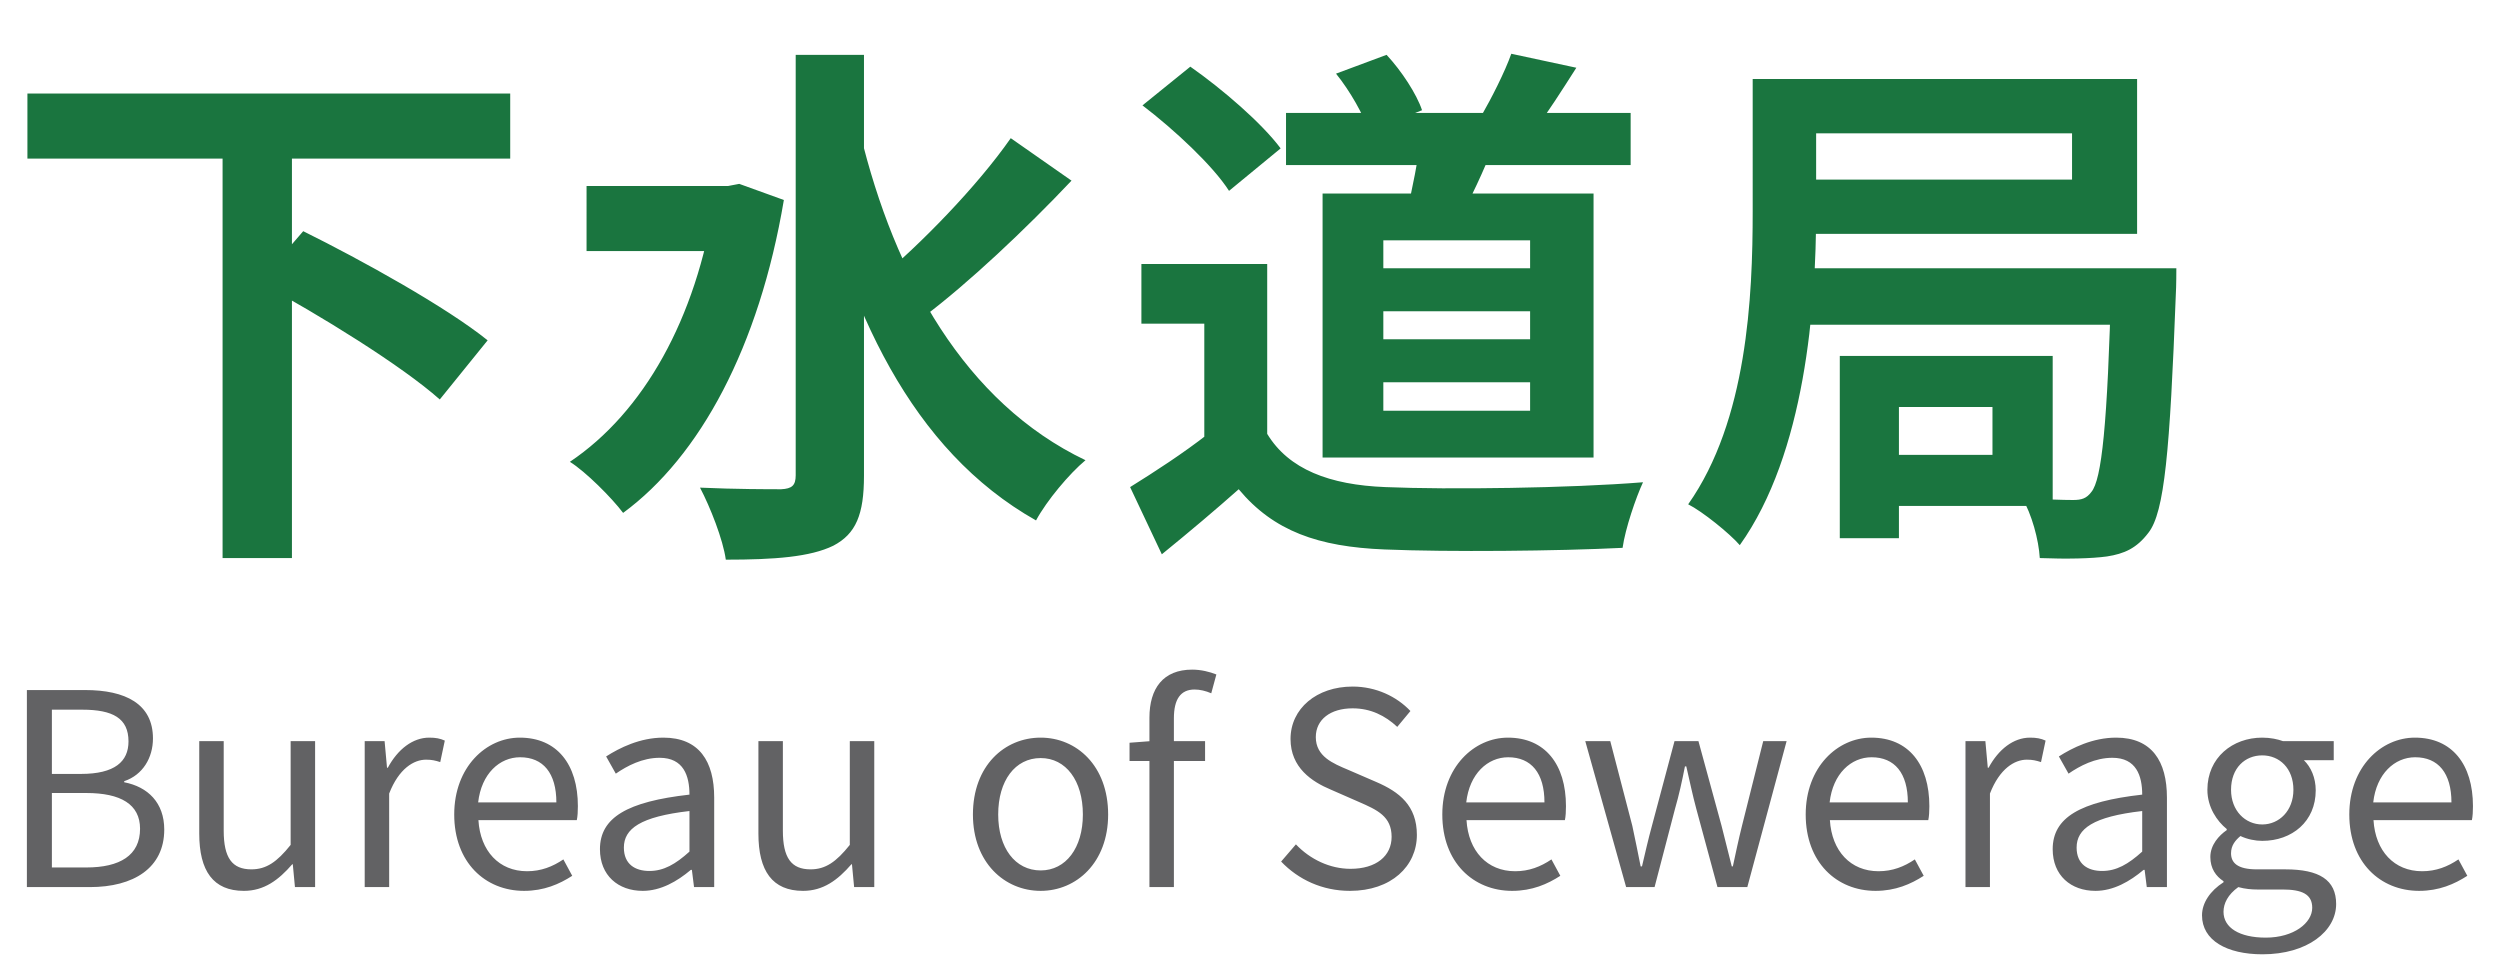
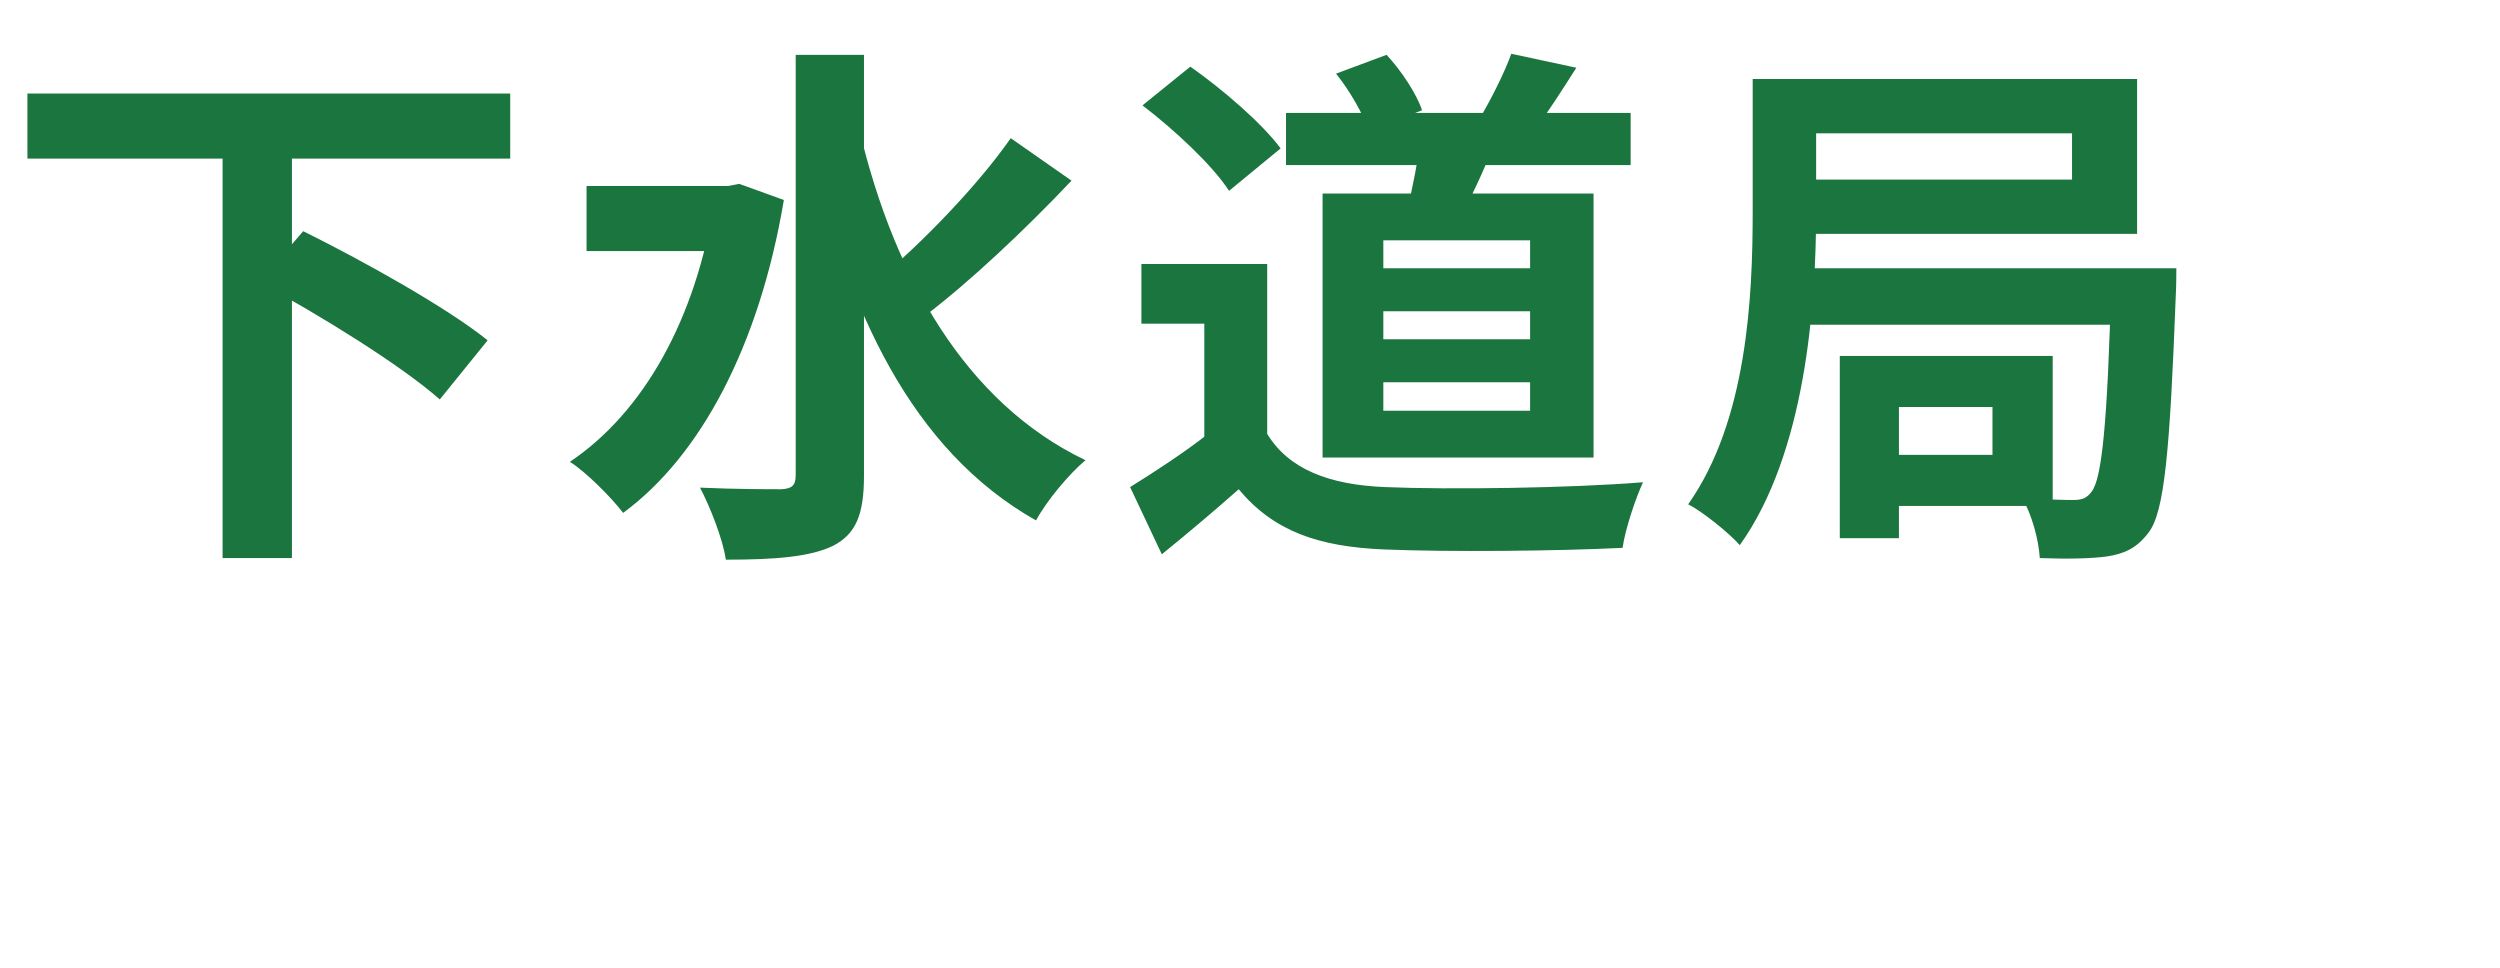
<svg xmlns="http://www.w3.org/2000/svg" width="93" height="36" viewBox="0 0 93 36" fill="none">
  <path d="M1.02 3.48h17.96V5.9H1.02V3.48zm7.26 2.18h2.58v15.1H8.28V5.66zm1.36 4.84l1.64-1.9c2.18 1.08 5.32 2.82 6.86 4.06l-1.78 2.2c-1.42-1.26-4.46-3.14-6.72-4.36zm12.18-3.58h5.58v2.42h-5.58V6.92zm7.78-4.88h2.54V17.7c0 1.44-.3 2.16-1.14 2.6-.86.42-2.18.52-4 .52-.1-.74-.58-1.96-.96-2.68 1.32.06 2.58.06 3.02.06.4-.02.54-.14.54-.52V2.04zm-3.02 4.88h.5l.42-.08 1.66.6c-.92 5.46-3.12 9.54-5.98 11.64-.42-.56-1.4-1.54-1.98-1.9 2.74-1.84 4.7-5.32 5.38-9.74v-.52zM32 4.96c1.28 5.3 3.9 10.02 8.38 12.16-.6.5-1.44 1.5-1.84 2.24-4.64-2.62-7.02-7.82-8.44-14l1.9-.4zm5.6.18l2.26 1.58c-1.7 1.8-3.84 3.82-5.52 5.08l-1.72-1.36c1.62-1.34 3.74-3.52 4.98-5.3zm10.24-.94h12.82v1.94H47.84V4.2zm5 .94l2.76.16c-.4 1.08-.94 2.16-1.32 2.88l-1.94-.34c.2-.8.42-1.92.5-2.7zM56.22 2l2.42.52c-.56.88-1.1 1.72-1.54 2.3l-2-.5c.38-.66.88-1.64 1.12-2.32zm-6.52.74l1.88-.7c.56.6 1.12 1.46 1.32 2.06l-1.98.78c-.18-.58-.7-1.5-1.22-2.14zm-2.56 7.08v7.36H44.8v-5.14h-2.34V9.82h4.68zm0 6.32c.8 1.32 2.32 1.9 4.4 1.98 2.34.1 6.88.04 9.58-.18-.26.56-.66 1.72-.76 2.44-2.42.12-6.46.16-8.86.06-2.46-.1-4.12-.68-5.42-2.24-.88.78-1.78 1.54-2.86 2.42l-1.18-2.5c.9-.56 1.98-1.26 2.9-1.98h2.2zM42.5 3.92l1.78-1.44c1.2.84 2.66 2.1 3.36 3.04L45.72 7.1c-.6-.94-2.04-2.28-3.22-3.18zm8.96 7.66v1.04h5.46v-1.04h-5.46zm0 2.64v1.06h5.46v-1.06h-5.46zm0-5.28v1.04h5.46V8.94h-5.46zM49.2 7.2h10.08v9.82H49.2V7.2zm17.42-4.26H79.5V8.7H66.62V6.68h10.46V4.96H66.62V2.94zm-1.42 0h2.36v4.92c0 3.52-.4 9-2.84 12.42-.38-.44-1.4-1.26-1.92-1.52 2.2-3.12 2.4-7.72 2.4-10.9V2.94zm1.48 7.04h12.64v2.1H66.68v-2.1zm3.02 3.26h6.66v5.58H69.7v-1.9h4.42v-1.78H69.7v-1.9zm-1.26 0h2.2v6.78h-2.2v-6.78zm10.1-3.26h2.42s0 .68-.02.98c-.22 5.82-.42 8.1-1.02 8.86-.44.58-.9.78-1.54.88-.58.08-1.5.1-2.5.06-.04-.68-.3-1.64-.66-2.24.82.06 1.54.08 1.9.08.32 0 .5-.06.68-.3.38-.46.6-2.46.74-7.9v-.42z" fill="#1A753F" />
-   <path d="M1 33v-7.33h2.17c1.49 0 2.52.51 2.52 1.8 0 .72-.38 1.36-1.07 1.59v.04c.88.17 1.49.76 1.49 1.76 0 1.43-1.14 2.14-2.77 2.14H1zm.93-4.21h1.08c1.26 0 1.77-.46 1.77-1.21 0-.86-.58-1.18-1.72-1.18H1.93v2.39zm0 3.48h1.28c1.25 0 2-.45 2-1.44 0-.91-.72-1.33-2-1.33H1.93v2.77zm7.142.87c-1.14 0-1.66-.74-1.66-2.13v-3.44h.91v3.33c0 1.01.31 1.44 1.03 1.44.55 0 .95-.27 1.46-.91v-3.86h.91V33h-.75l-.08-.85h-.02c-.51.59-1.05.99-1.8.99zm4.495-.14v-5.43h.74l.09.99h.03c.37-.69.93-1.12 1.54-1.12.24 0 .4.03.58.11l-.17.8c-.19-.06-.31-.09-.53-.09-.45 0-1.01.33-1.37 1.26V33h-.91zm5.93.14c-1.45 0-2.6-1.06-2.6-2.84 0-1.77 1.19-2.86 2.44-2.86 1.38 0 2.16.99 2.16 2.55 0 .19-.01.38-.04.52h-3.66c.07 1.15.77 1.9 1.81 1.9.52 0 .95-.17 1.35-.44l.33.61c-.48.31-1.05.56-1.79.56zm-1.71-3.29h2.91c0-1.09-.49-1.68-1.35-1.68-.76 0-1.44.61-1.56 1.68zm6.121 3.29c-.91 0-1.59-.57-1.59-1.55 0-1.18 1.02-1.77 3.33-2.03 0-.7-.22-1.37-1.11-1.37-.64 0-1.21.3-1.63.59l-.36-.64c.5-.32 1.26-.7 2.13-.7 1.33 0 1.89.88 1.89 2.23V33h-.75l-.08-.64h-.04c-.51.43-1.12.78-1.79.78zm.25-.74c.53 0 .97-.25 1.49-.72v-1.51c-1.83.21-2.44.66-2.44 1.36 0 .62.42.87.95.87zm5.715.74c-1.14 0-1.66-.74-1.66-2.13v-3.44h.91v3.33c0 1.01.31 1.44 1.03 1.44.55 0 .95-.27 1.46-.91v-3.86h.91V33h-.75l-.08-.85h-.02c-.51.59-1.05.99-1.8.99zm8.84 0c-1.34 0-2.52-1.05-2.52-2.84 0-1.82 1.18-2.86 2.52-2.86 1.33 0 2.51 1.04 2.51 2.86 0 1.79-1.18 2.84-2.51 2.84zm0-.76c.94 0 1.57-.84 1.57-2.08 0-1.26-.63-2.1-1.57-2.1-.95 0-1.58.84-1.58 2.1 0 1.24.63 2.08 1.58 2.08zm4.046.62v-6.3c0-1.09.51-1.79 1.59-1.79.33 0 .65.08.9.18l-.19.7c-.21-.09-.42-.14-.62-.14-.52 0-.77.36-.77 1.07V33h-.91zm-.74-4.69v-.68l.79-.06h2.02v.74h-2.81zm8.199 4.83c-1.03 0-1.92-.42-2.56-1.09l.55-.64c.53.56 1.27.91 2.03.91.96 0 1.53-.48 1.53-1.19 0-.76-.53-1-1.22-1.3l-1.05-.46c-.69-.29-1.49-.81-1.49-1.88 0-1.13.97-1.95 2.31-1.95.87 0 1.64.37 2.15.91l-.49.59c-.45-.42-.99-.69-1.66-.69-.83 0-1.37.42-1.37 1.07 0 .72.64.98 1.21 1.22l1.04.45c.86.37 1.51.88 1.51 1.97 0 1.16-.95 2.08-2.49 2.08zm6.036 0c-1.45 0-2.6-1.06-2.6-2.84 0-1.77 1.19-2.86 2.44-2.86 1.38 0 2.16.99 2.16 2.55 0 .19-.01.38-.04.52h-3.66c.07 1.15.77 1.9 1.81 1.9.52 0 .95-.17 1.35-.44l.33.61c-.48.31-1.05.56-1.79.56zm-1.71-3.29h2.91c0-1.09-.49-1.68-1.35-1.68-.76 0-1.44.61-1.56 1.68zM60.492 33l-1.52-5.43h.93l.82 3.15c.11.52.21 1 .31 1.51h.05c.12-.51.23-1 .37-1.51l.84-3.15h.89l.86 3.15c.13.52.25 1 .38 1.51h.04c.11-.51.21-.99.34-1.51l.79-3.15h.87L65 33h-1.11l-.79-2.92c-.14-.52-.24-1.01-.37-1.57h-.05c-.11.56-.22 1.06-.37 1.58L61.55 33h-1.06zm9.28.14c-1.45 0-2.6-1.06-2.6-2.84 0-1.77 1.19-2.86 2.44-2.86 1.38 0 2.16.99 2.16 2.55 0 .19-.01.38-.04.52h-3.66c.07 1.15.77 1.9 1.81 1.9.52 0 .95-.17 1.35-.44l.33.61c-.48.31-1.05.56-1.79.56zm-1.71-3.29h2.91c0-1.09-.49-1.68-1.35-1.68-.76 0-1.44.61-1.56 1.68zM73.116 33v-5.43h.74l.09.99h.03c.37-.69.93-1.12 1.54-1.12.24 0 .4.03.58.11l-.17.8c-.19-.06-.31-.09-.53-.09-.45 0-1.01.33-1.37 1.26V33h-.91zm4.834.14c-.91 0-1.59-.57-1.59-1.55 0-1.18 1.02-1.77 3.33-2.03 0-.7-.22-1.37-1.11-1.37-.64 0-1.21.3-1.63.59l-.36-.64c.5-.32 1.26-.7 2.13-.7 1.33 0 1.89.88 1.89 2.23V33h-.75l-.08-.64h-.04c-.51.43-1.12.78-1.79.78zm.25-.74c.53 0 .97-.25 1.49-.72v-1.51c-1.83.21-2.44.66-2.44 1.36 0 .62.42.87.95.87zm5.965 3.1c-1.33 0-2.25-.52-2.25-1.45 0-.46.3-.91.8-1.23v-.04c-.28-.18-.49-.47-.49-.9 0-.45.32-.8.61-1v-.04c-.36-.29-.72-.81-.72-1.46 0-1.2.94-1.94 2.04-1.94.31 0 .58.06.77.13h1.89v.71h-1.11c.26.25.44.65.44 1.12 0 1.16-.88 1.88-1.99 1.88-.26 0-.56-.06-.81-.18-.19.16-.35.35-.35.64 0 .35.23.6.96.6h1.06c1.26 0 1.89.39 1.89 1.29 0 1.01-1.07 1.87-2.74 1.87zm-.01-4.83c.63 0 1.16-.51 1.16-1.29 0-.8-.52-1.28-1.16-1.28-.64 0-1.16.47-1.16 1.28 0 .78.53 1.29 1.16 1.29zm.13 4.21c1.05 0 1.73-.55 1.73-1.11 0-.51-.39-.68-1.1-.68h-.94c-.21 0-.46-.02-.71-.09-.39.28-.55.61-.55.92 0 .59.59.96 1.57.96zm5.709-1.74c-1.45 0-2.6-1.06-2.6-2.84 0-1.77 1.19-2.86 2.44-2.86 1.38 0 2.16.99 2.16 2.55 0 .19-.01.38-.04.52h-3.66c.07 1.15.77 1.9 1.81 1.9.52 0 .95-.17 1.35-.44l.33.61c-.48.31-1.05.56-1.79.56zm-1.71-3.29h2.91c0-1.09-.49-1.68-1.35-1.68-.76 0-1.44.61-1.56 1.68z" fill="#626264" />
</svg>